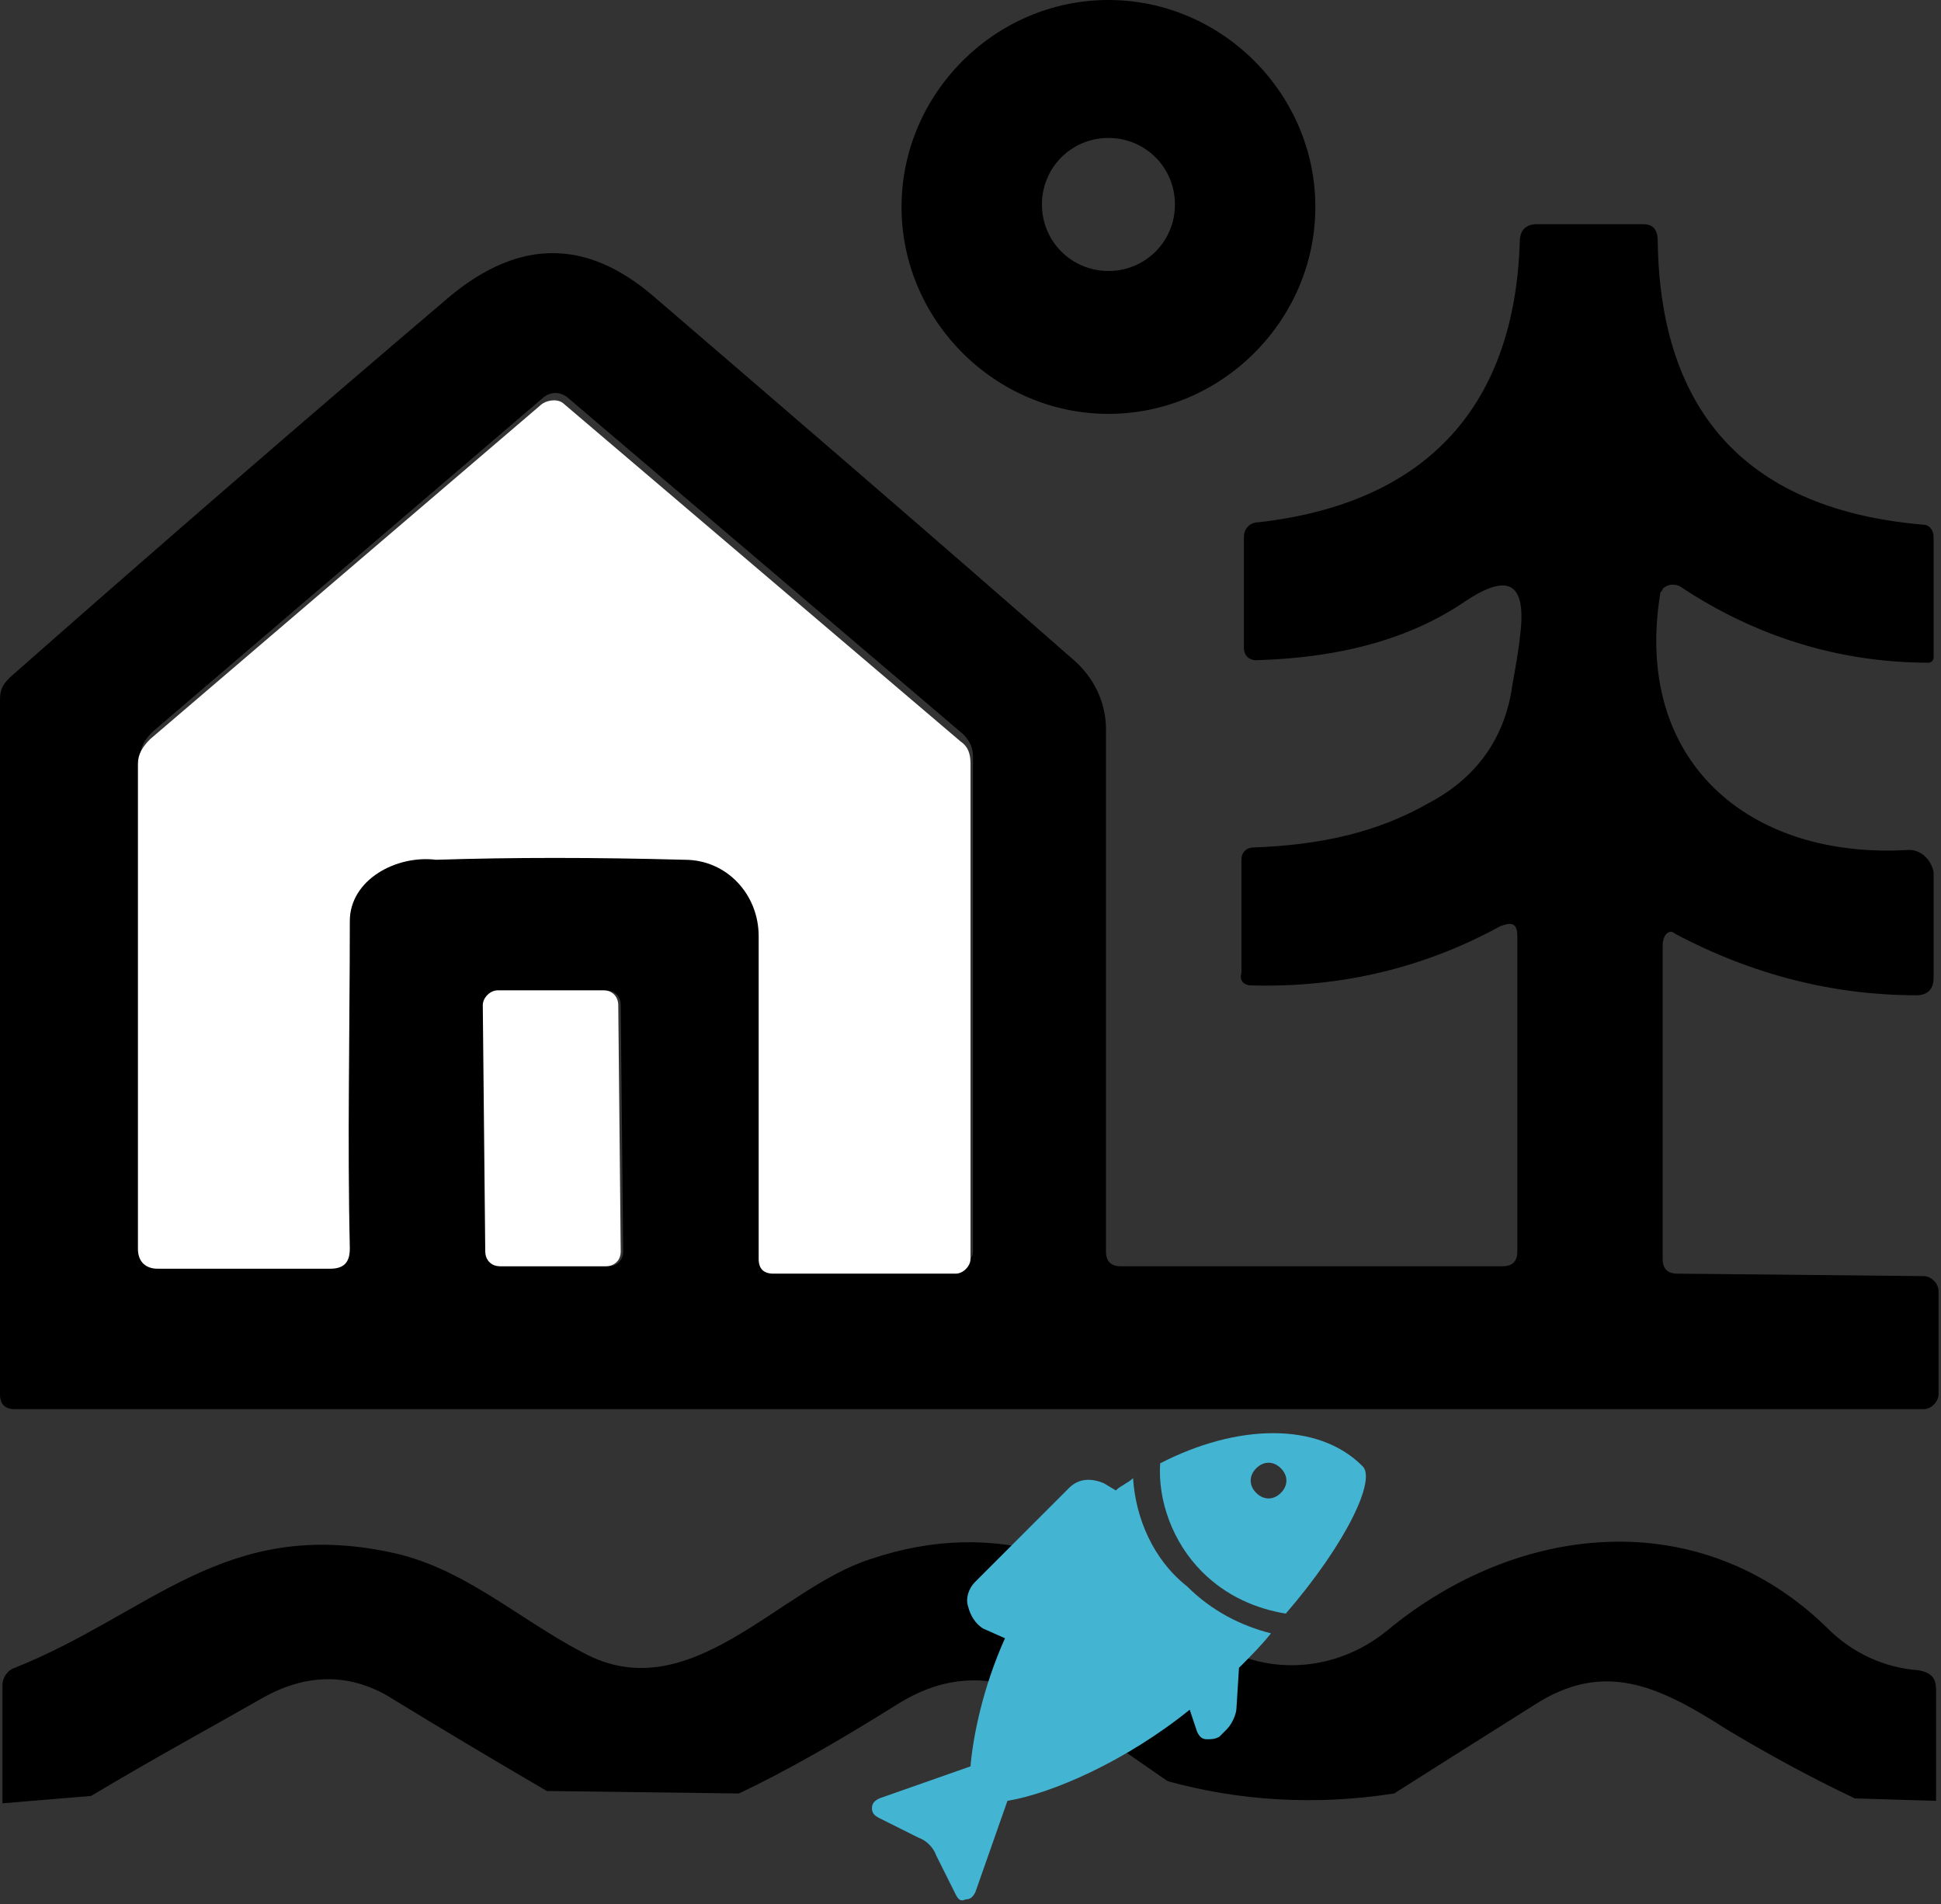
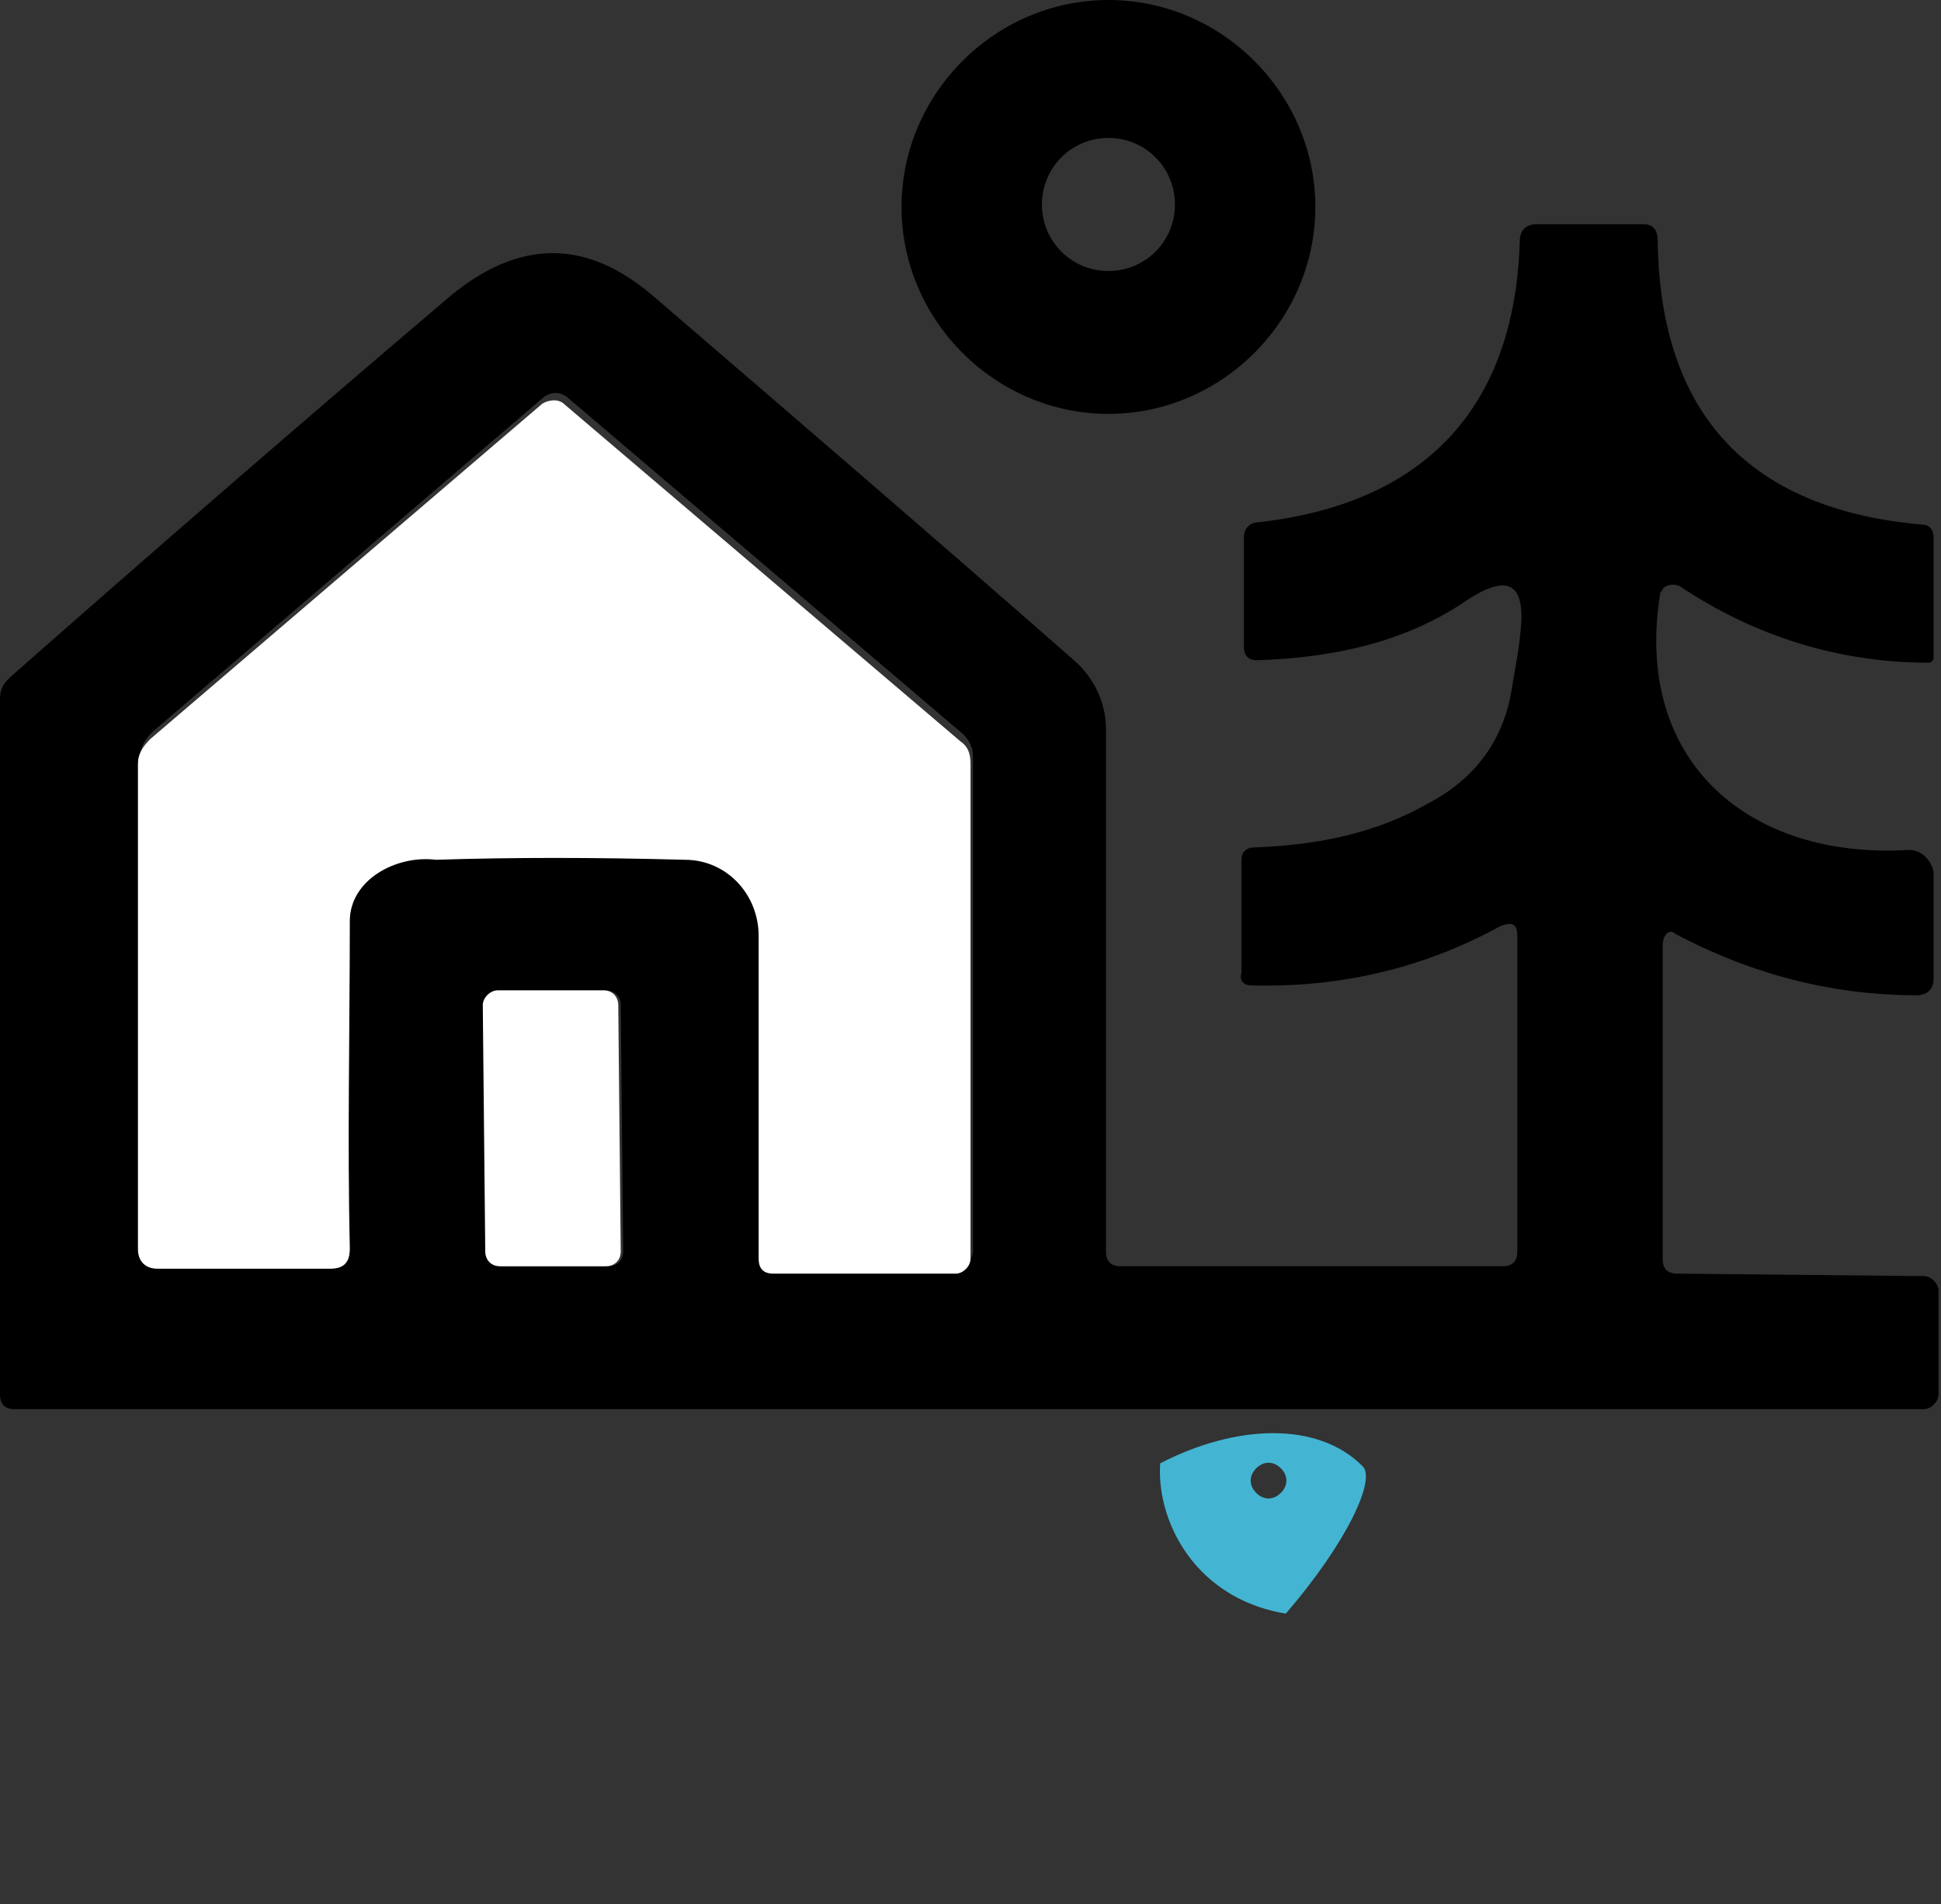
<svg xmlns="http://www.w3.org/2000/svg" version="1.1" id="Слой_1" x="0px" y="0px" viewBox="67.3 373.4 78.8 77.3" style="enable-background:new 67.3 373.4 78.8 77.3;" xml:space="preserve">
  <rect x="67.3" y="373.4" width="78.8" height="77.3" fill="#333333" stroke="none" />
  <style type="text/css">
	.st0{fill:#FFFFFF;}
	.st1{fill:#43B5D3;}
</style>
  <path d="M120.7,381.8c0,4.6-3.8,8.4-8.4,8.4s-8.4-3.8-8.4-8.4s3.8-8.4,8.4-8.4l0,0C116.9,373.4,120.7,377.2,120.7,381.8L120.7,381.8  z M115,381.7c0-1.5-1.2-2.7-2.7-2.7h0c-1.5,0-2.7,1.2-2.7,2.7v0c0,1.5,1.2,2.7,2.7,2.7l0,0C113.8,384.4,115,383.2,115,381.7  L115,381.7z" />
  <path d="M134.8,411.8l0,12.7c0,0.4,0.2,0.6,0.6,0.6l10,0.1c0.3,0,0.6,0.3,0.6,0.6c0,0,0,0,0,0L146,430c0,0.3-0.3,0.6-0.6,0.6  l-77.5,0c-0.4,0-0.6-0.2-0.6-0.6l0-28.2c0-0.4,0.1-0.6,0.4-0.9c5.9-5.2,11.9-10.4,17.9-15.5c2.8-2.3,5.5-2.3,8.2,0  c5.7,4.9,11.4,9.8,17.1,14.8c0.8,0.7,1.3,1.7,1.3,2.8l0,21.2c0,0.4,0.2,0.6,0.6,0.6l15.5,0c0.4,0,0.6-0.2,0.6-0.6v-12.8  c0-0.5-0.2-0.6-0.7-0.4c-3.1,1.7-6.5,2.5-10.1,2.4c-0.3,0-0.5-0.2-0.4-0.5c0,0,0,0,0,0l0-4.6c0-0.3,0.2-0.5,0.5-0.5  c2.7-0.1,5-0.6,7.1-1.8c1.9-1,3.1-2.6,3.4-4.8c0.2-1.1,0.3-1.8,0.3-1.9c0.3-2.2-0.4-2.7-2.2-1.5c-2.2,1.5-5,2.3-8.5,2.4  c-0.3,0-0.5-0.2-0.5-0.5l0-4.5c0-0.3,0.2-0.6,0.6-0.6c7-0.8,10.4-4.9,10.6-11.4c0-0.5,0.3-0.7,0.7-0.7l4.3,0c0.4,0,0.6,0.2,0.6,0.7  c0.1,7,3.7,10.9,10.8,11.5c0.2,0,0.4,0.2,0.4,0.5l0,4.9c0,0.1-0.1,0.2-0.2,0.2c-3.7,0-7.1-1.1-10.1-3.1c-0.2-0.1-0.5-0.1-0.7,0.1  c0,0.1-0.1,0.1-0.1,0.2c-1.1,6.8,3.6,10.8,10.1,10.4c0.5,0,0.9,0.4,1,0.9c0,0,0,0,0,0.1l0,4.2c0,0.4-0.2,0.7-0.7,0.7  c-3.3,0-6.6-0.8-9.8-2.5C135.1,411.1,134.8,411.3,134.8,411.8z M81.5,424c-0.1-4.4,0-8.8,0-13.3c0-1.7,1.9-2.6,3.6-2.7  c3,0,6.4,0,10.1,0c1.7,0,3,1.4,3,3.1l0,13.1c0,0.4,0.2,0.6,0.6,0.6l7.4,0c0.3,0,0.6-0.3,0.6-0.6l0-20.1c0-0.3-0.1-0.6-0.4-0.9  l-16.1-13.7c-0.3-0.2-0.6-0.2-0.9,0l-15.9,13.6c-0.3,0.3-0.5,0.6-0.5,1l0,19.7c0,0.5,0.3,0.8,0.8,0.8l7,0  C81.3,424.9,81.5,424.6,81.5,424z M92.5,414.2c0-0.4-0.3-0.6-0.6-0.6c0,0,0,0,0,0l-4.3,0c-0.4,0-0.6,0.3-0.6,0.6c0,0,0,0,0,0l0.1,10  c0,0.4,0.3,0.6,0.6,0.6c0,0,0,0,0,0l4.3,0c0.4,0,0.6-0.3,0.6-0.6c0,0,0,0,0,0L92.5,414.2z" />
  <path class="st0" d="M81.5,410.8c0,4.5-0.1,8.9,0,13.3c0,0.6-0.3,0.8-0.8,0.8l-7,0c-0.5,0-0.8-0.3-0.8-0.8l0-19.7  c0-0.4,0.2-0.7,0.5-1l15.9-13.6c0.3-0.2,0.7-0.2,0.9,0l16.1,13.7c0.3,0.2,0.4,0.5,0.4,0.9l0,20.1c0,0.3-0.3,0.6-0.6,0.6l-7.4,0  c-0.4,0-0.6-0.2-0.6-0.6l0-13.1c0-1.7-1.3-3.1-3-3.1c-3.7-0.1-7-0.1-10.1,0C83.4,408.1,81.5,409.1,81.5,410.8z" />
  <path class="st0" d="M87.5,413.6l4.3,0c0.4,0,0.6,0.3,0.6,0.6l0.1,10c0,0.4-0.3,0.6-0.6,0.6l-4.3,0c-0.4,0-0.6-0.3-0.6-0.6l-0.1-10  C86.9,413.9,87.2,413.6,87.5,413.6z" />
-   <path d="M145.9,446.5l-3.3-0.1c-1.9-0.9-3.7-1.9-5.2-2.8c-2.8-1.8-5-2.8-7.8-1c-2.7,1.7-4.6,2.9-5.7,3.6c-3.2,0.5-6.3,0.3-9.2-0.5  c-1.6-1.1-3-2.1-4.2-2.9c-2.4-1.5-4.6-1.6-6.8-0.2c-2.4,1.5-4.5,2.7-6.4,3.6l-7.8-0.1c-2.4-1.4-4.4-2.6-6.2-3.7  c-1.7-1.1-3.5-1.1-5.3-0.1c-2.1,1.2-4.5,2.5-7,4l-3.6,0.3l0-4.8c0-0.3,0.2-0.6,0.5-0.7c5.5-2.2,8.5-6.1,15.2-4.7  c3,0.6,5.2,2.7,7.9,4.1c4.3,2.3,7.9-2.6,11.6-3.8c5.3-1.8,9.5,0.1,13.7,3.2c2.3,1.6,5.2,1.4,7.3-0.3c5.3-4.4,12.7-5.2,17.9-0.1  c1,1,2.3,1.6,3.7,1.7c0.5,0.1,0.7,0.3,0.7,0.8L145.9,446.5z" />
  <g>
    <g>
      <path class="st1" d="M122.6,432.9c-1.8-1.8-5.1-1.7-8.2-0.1c-0.1,1.5,0.5,3.2,1.7,4.4c1,1,2.2,1.5,3.4,1.7    C122,436,123.2,433.4,122.6,432.9z M119.3,434c-0.3,0.3-0.7,0.3-1,0c-0.3-0.3-0.3-0.7,0-1c0.3-0.3,0.7-0.3,1,0    C119.6,433.3,119.6,433.7,119.3,434z" />
-       <path class="st1" d="M113.3,433.4c-0.2,0.2-0.5,0.3-0.7,0.5l-0.5-0.3c-0.5-0.2-1-0.2-1.4,0.2l-3.8,3.8c-0.3,0.3-0.4,0.7-0.3,1    c0.1,0.4,0.3,0.7,0.6,0.9l0.9,0.4c-0.9,2-1.3,4-1.4,5.2l-3.7,1.3c-0.2,0.1-0.3,0.2-0.3,0.4c0,0.2,0.1,0.3,0.3,0.4l1.6,0.8    c0.3,0.1,0.6,0.4,0.7,0.7l0.8,1.6c0.1,0.2,0.2,0.3,0.4,0.2c0.2,0,0.3-0.1,0.4-0.3l1.3-3.7c1.8-0.3,4.8-1.6,7.4-3.7l0.3,0.9    c0.1,0.2,0.2,0.3,0.4,0.3c0.2,0,0.3,0,0.5-0.1l0.3-0.3c0.2-0.2,0.4-0.6,0.4-0.9l0.1-1.6c0.5-0.5,0.9-0.9,1.3-1.4    c-1.2-0.3-2.4-0.9-3.4-1.9C114.1,436.7,113.4,435,113.3,433.4z" />
    </g>
  </g>
</svg>